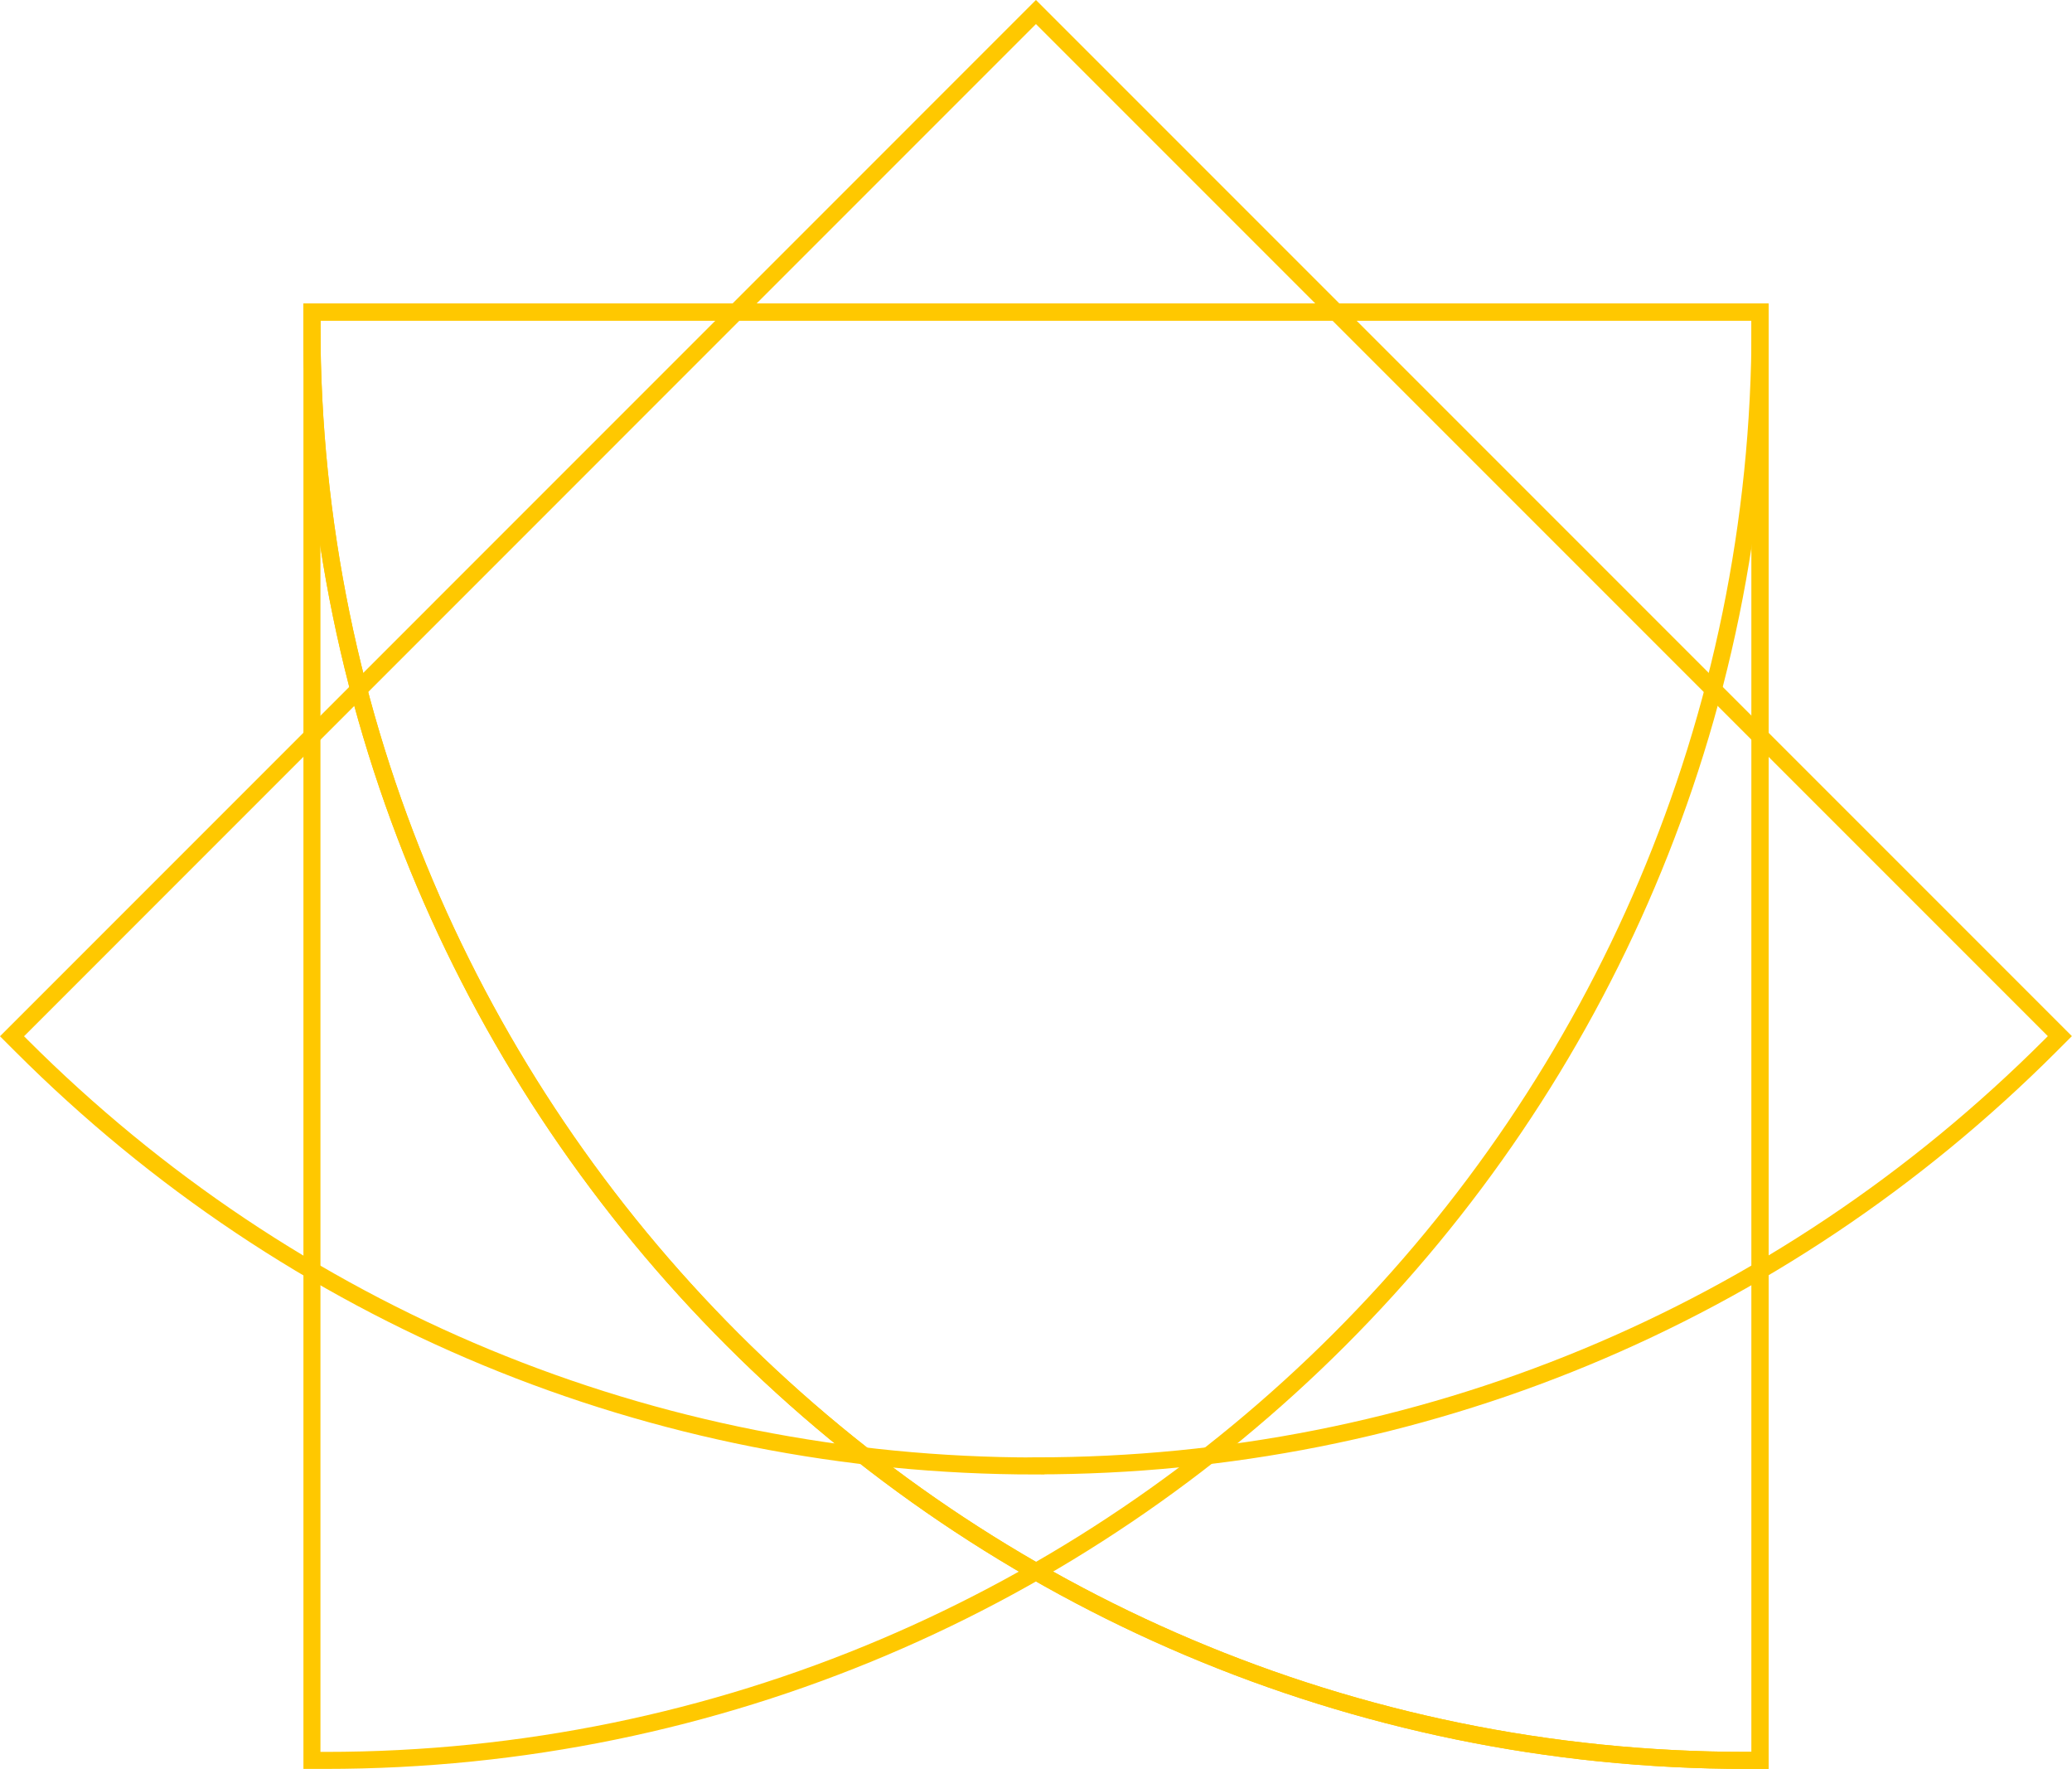
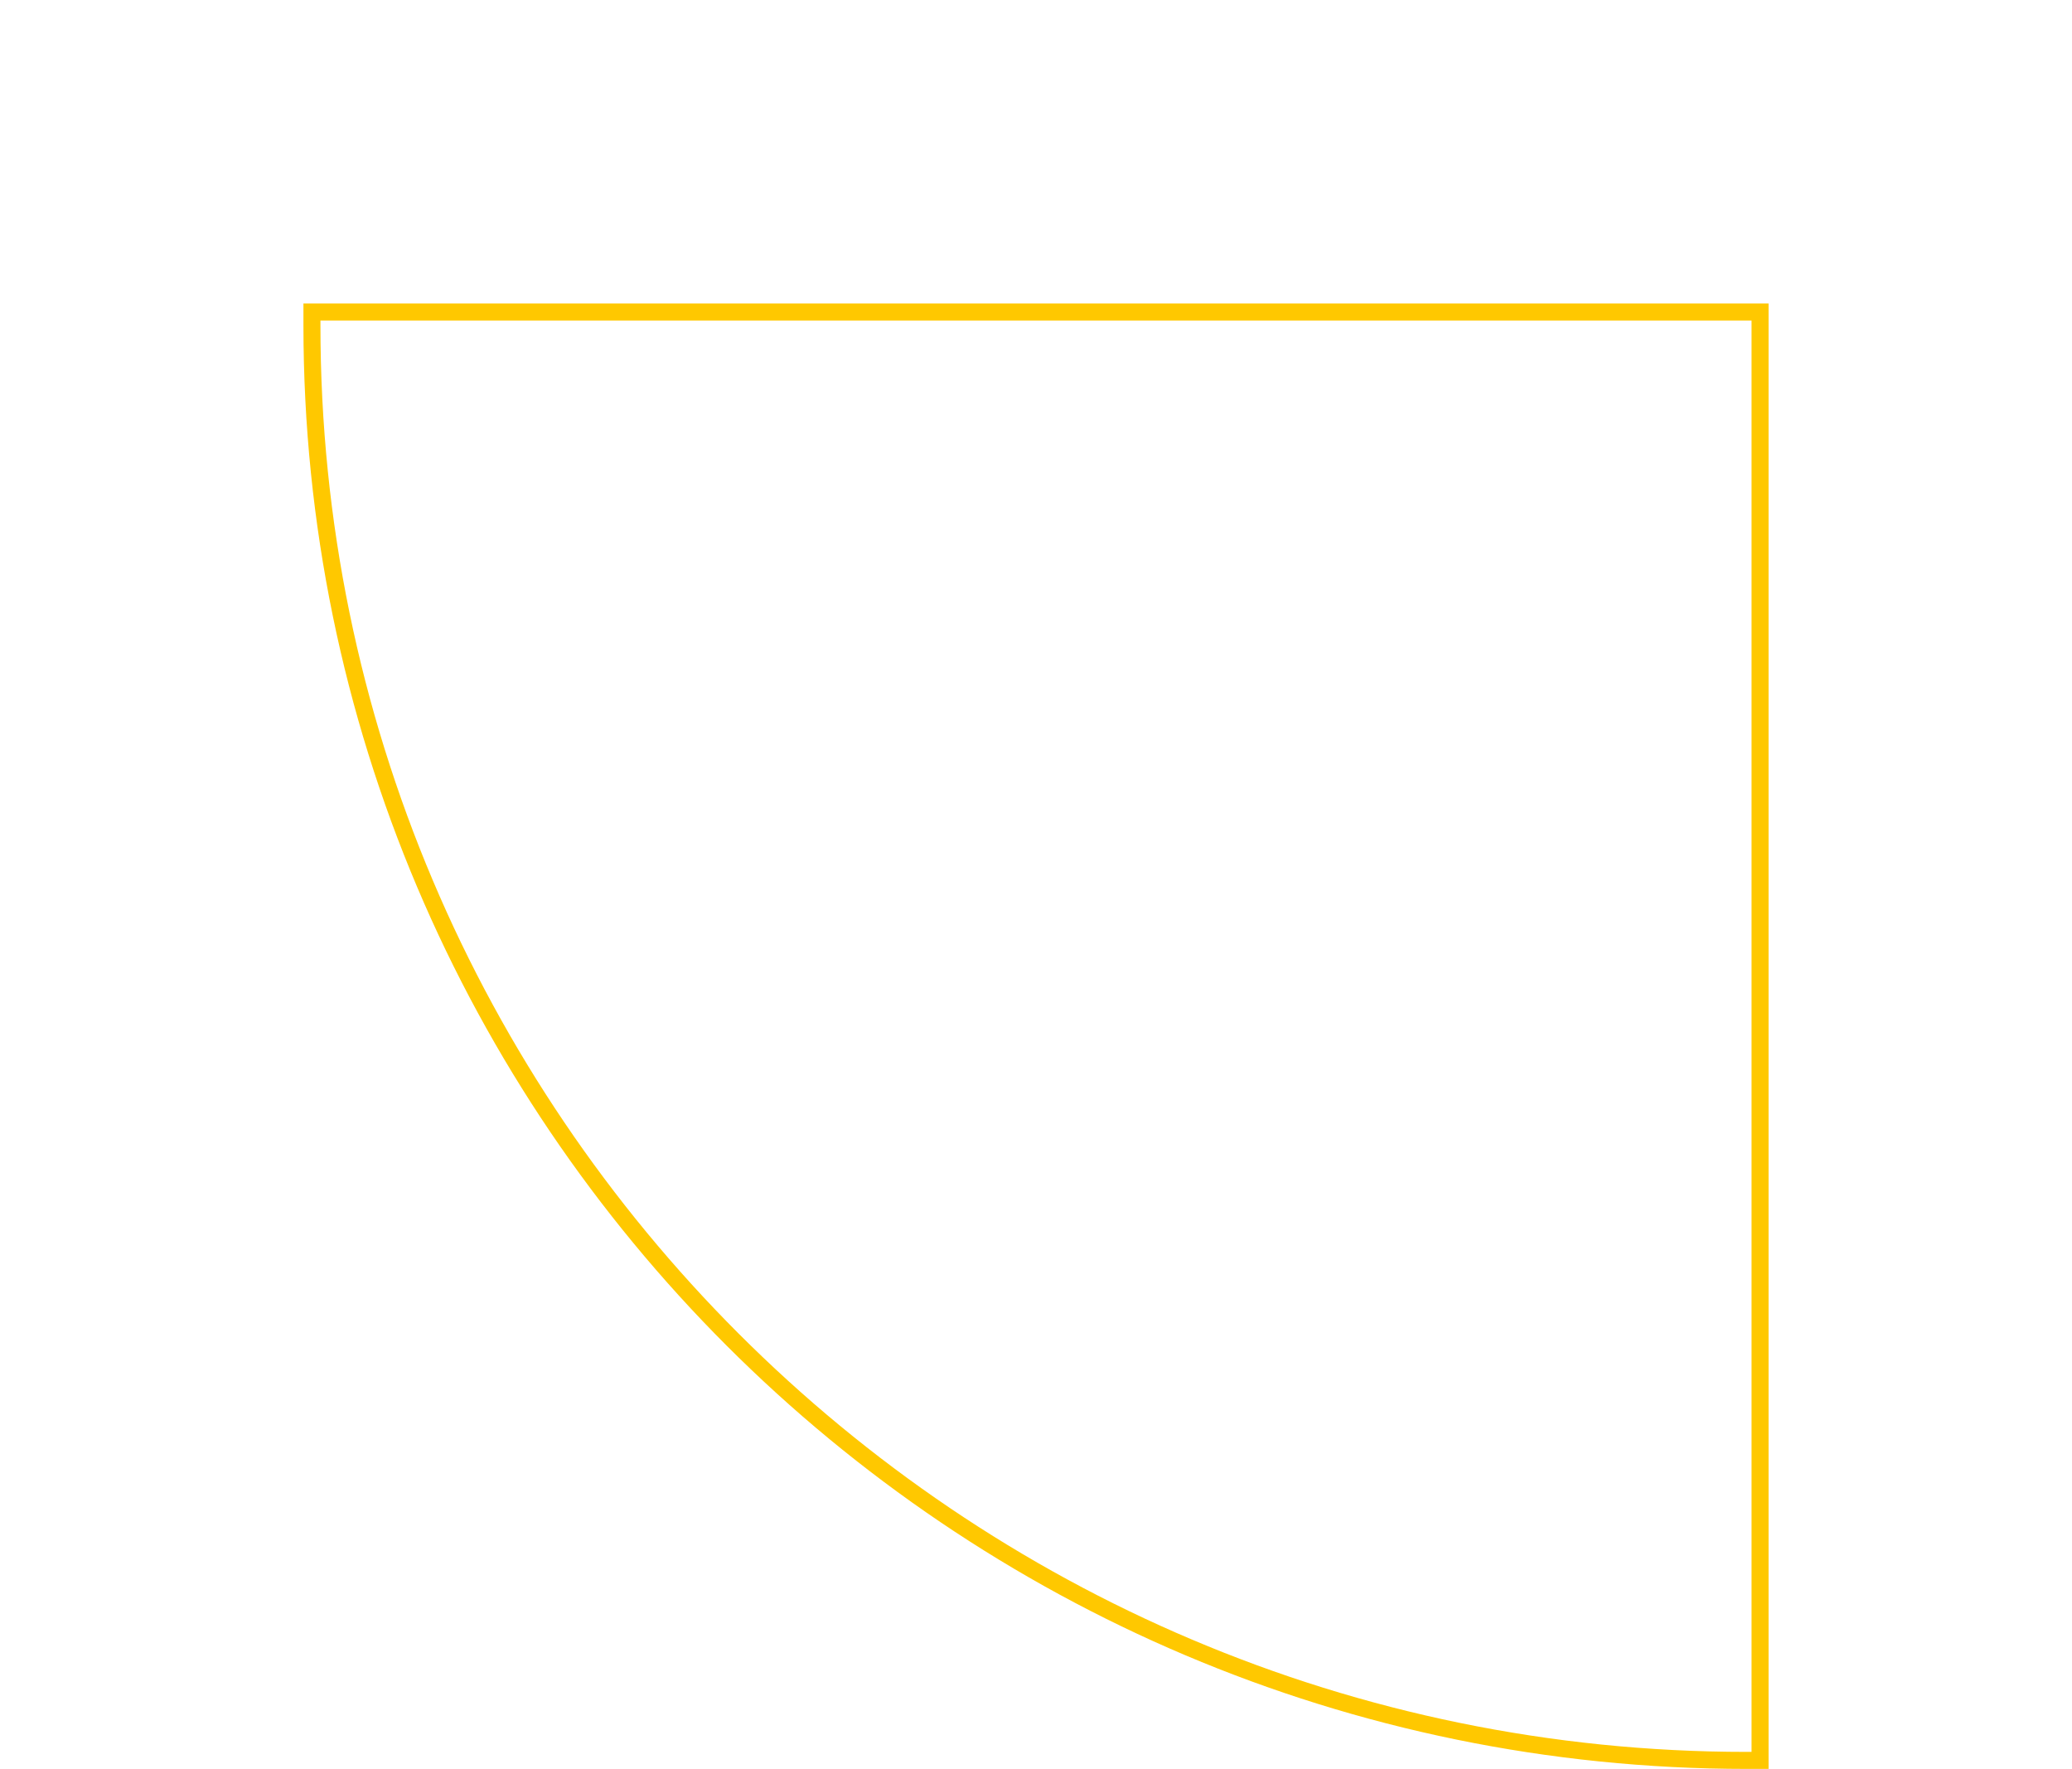
<svg xmlns="http://www.w3.org/2000/svg" id="Calque_2" data-name="Calque 2" viewBox="0 0 182.73 155.97">
  <defs>
    <style>
      .cls-1 {
        fill: none;
        stroke: #ffc800;
        stroke-miterlimit: 10;
        stroke-width: 1.5px;
      }
    </style>
  </defs>
  <g id="Calque_1-2" data-name="Calque 1">
    <g>
-       <path class="cls-1" d="m28.69,155.22h-1.18V27.51h127.71v1.18c0,69.77-56.76,126.53-126.53,126.53Z" />
-       <path class="cls-1" d="m91.36,129.26c-33.8,0-65.57-13.16-89.47-37.06l-.83-.83L91.36,1.06l90.3,90.3-.83.83c-23.9,23.9-55.67,37.06-89.47,37.06Z" />
-       <path class="cls-1" d="m155.22,155.22h-1.18c-69.77,0-126.53-56.76-126.53-126.53v-1.18h127.71v127.71Z" />
      <path class="cls-1" d="m155.22,155.22h-1.18c-69.77,0-126.53-56.76-126.53-126.53v-1.18h127.71v127.71Z" />
    </g>
  </g>
</svg>